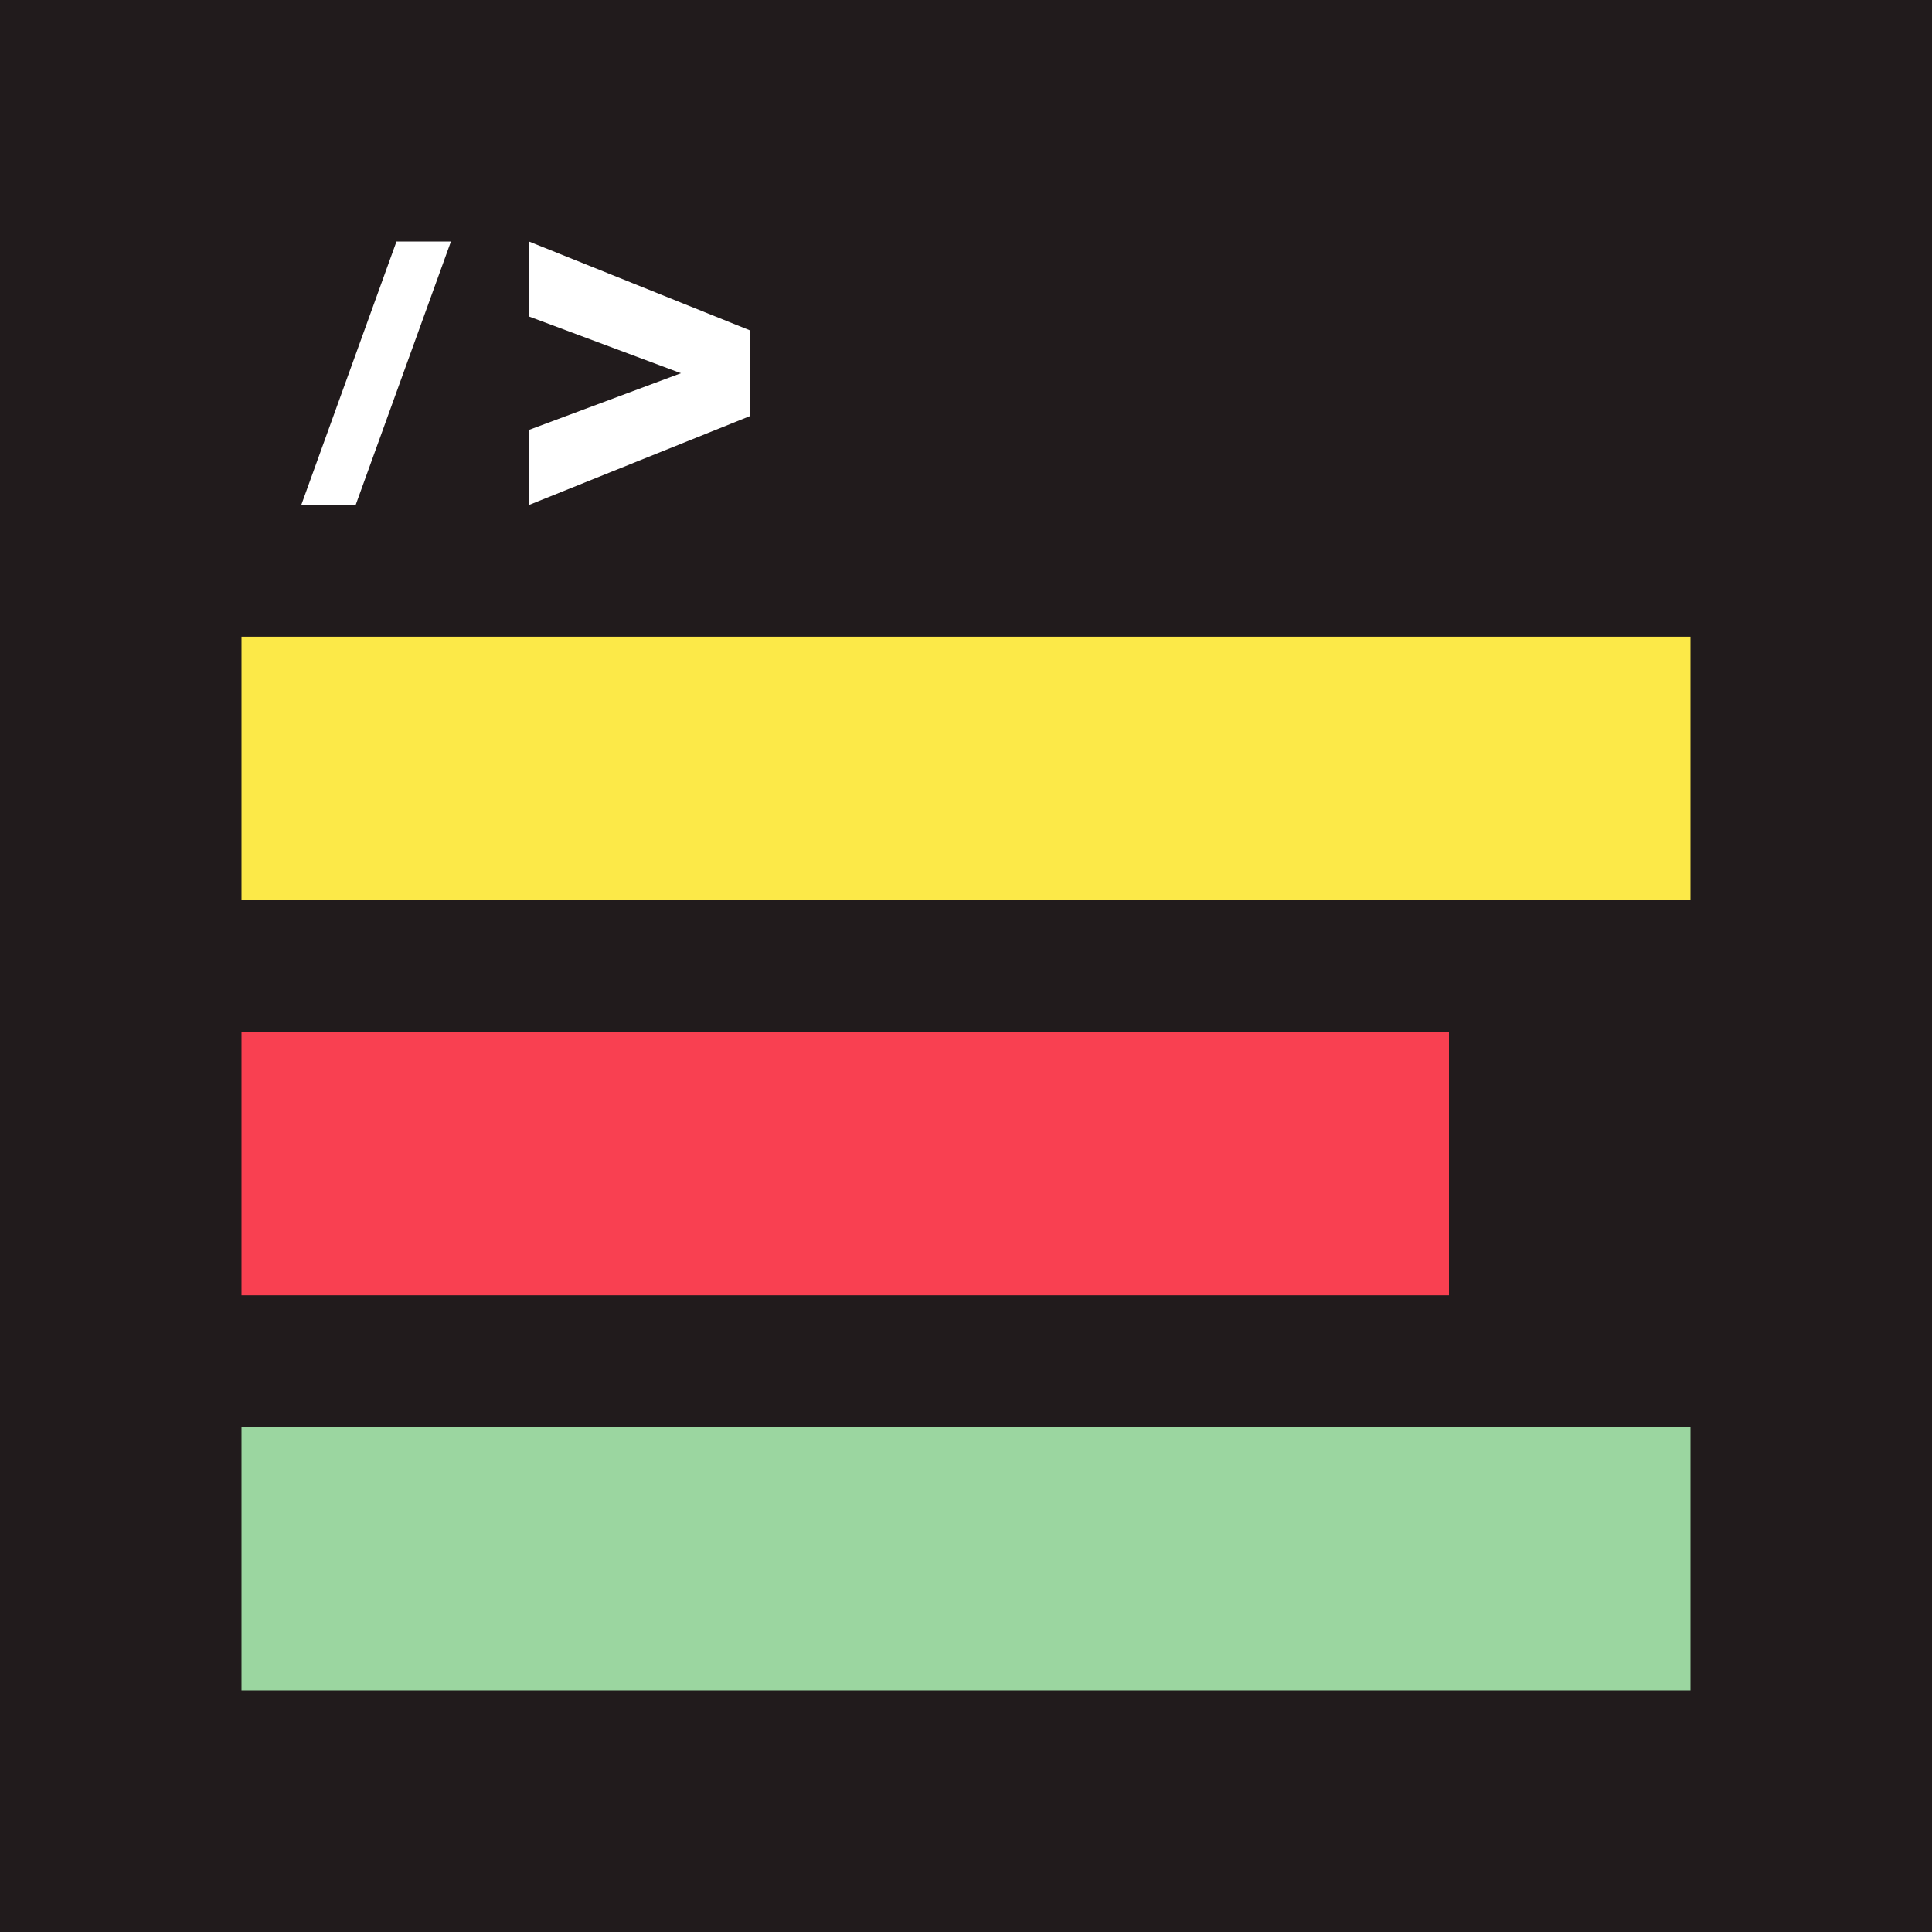
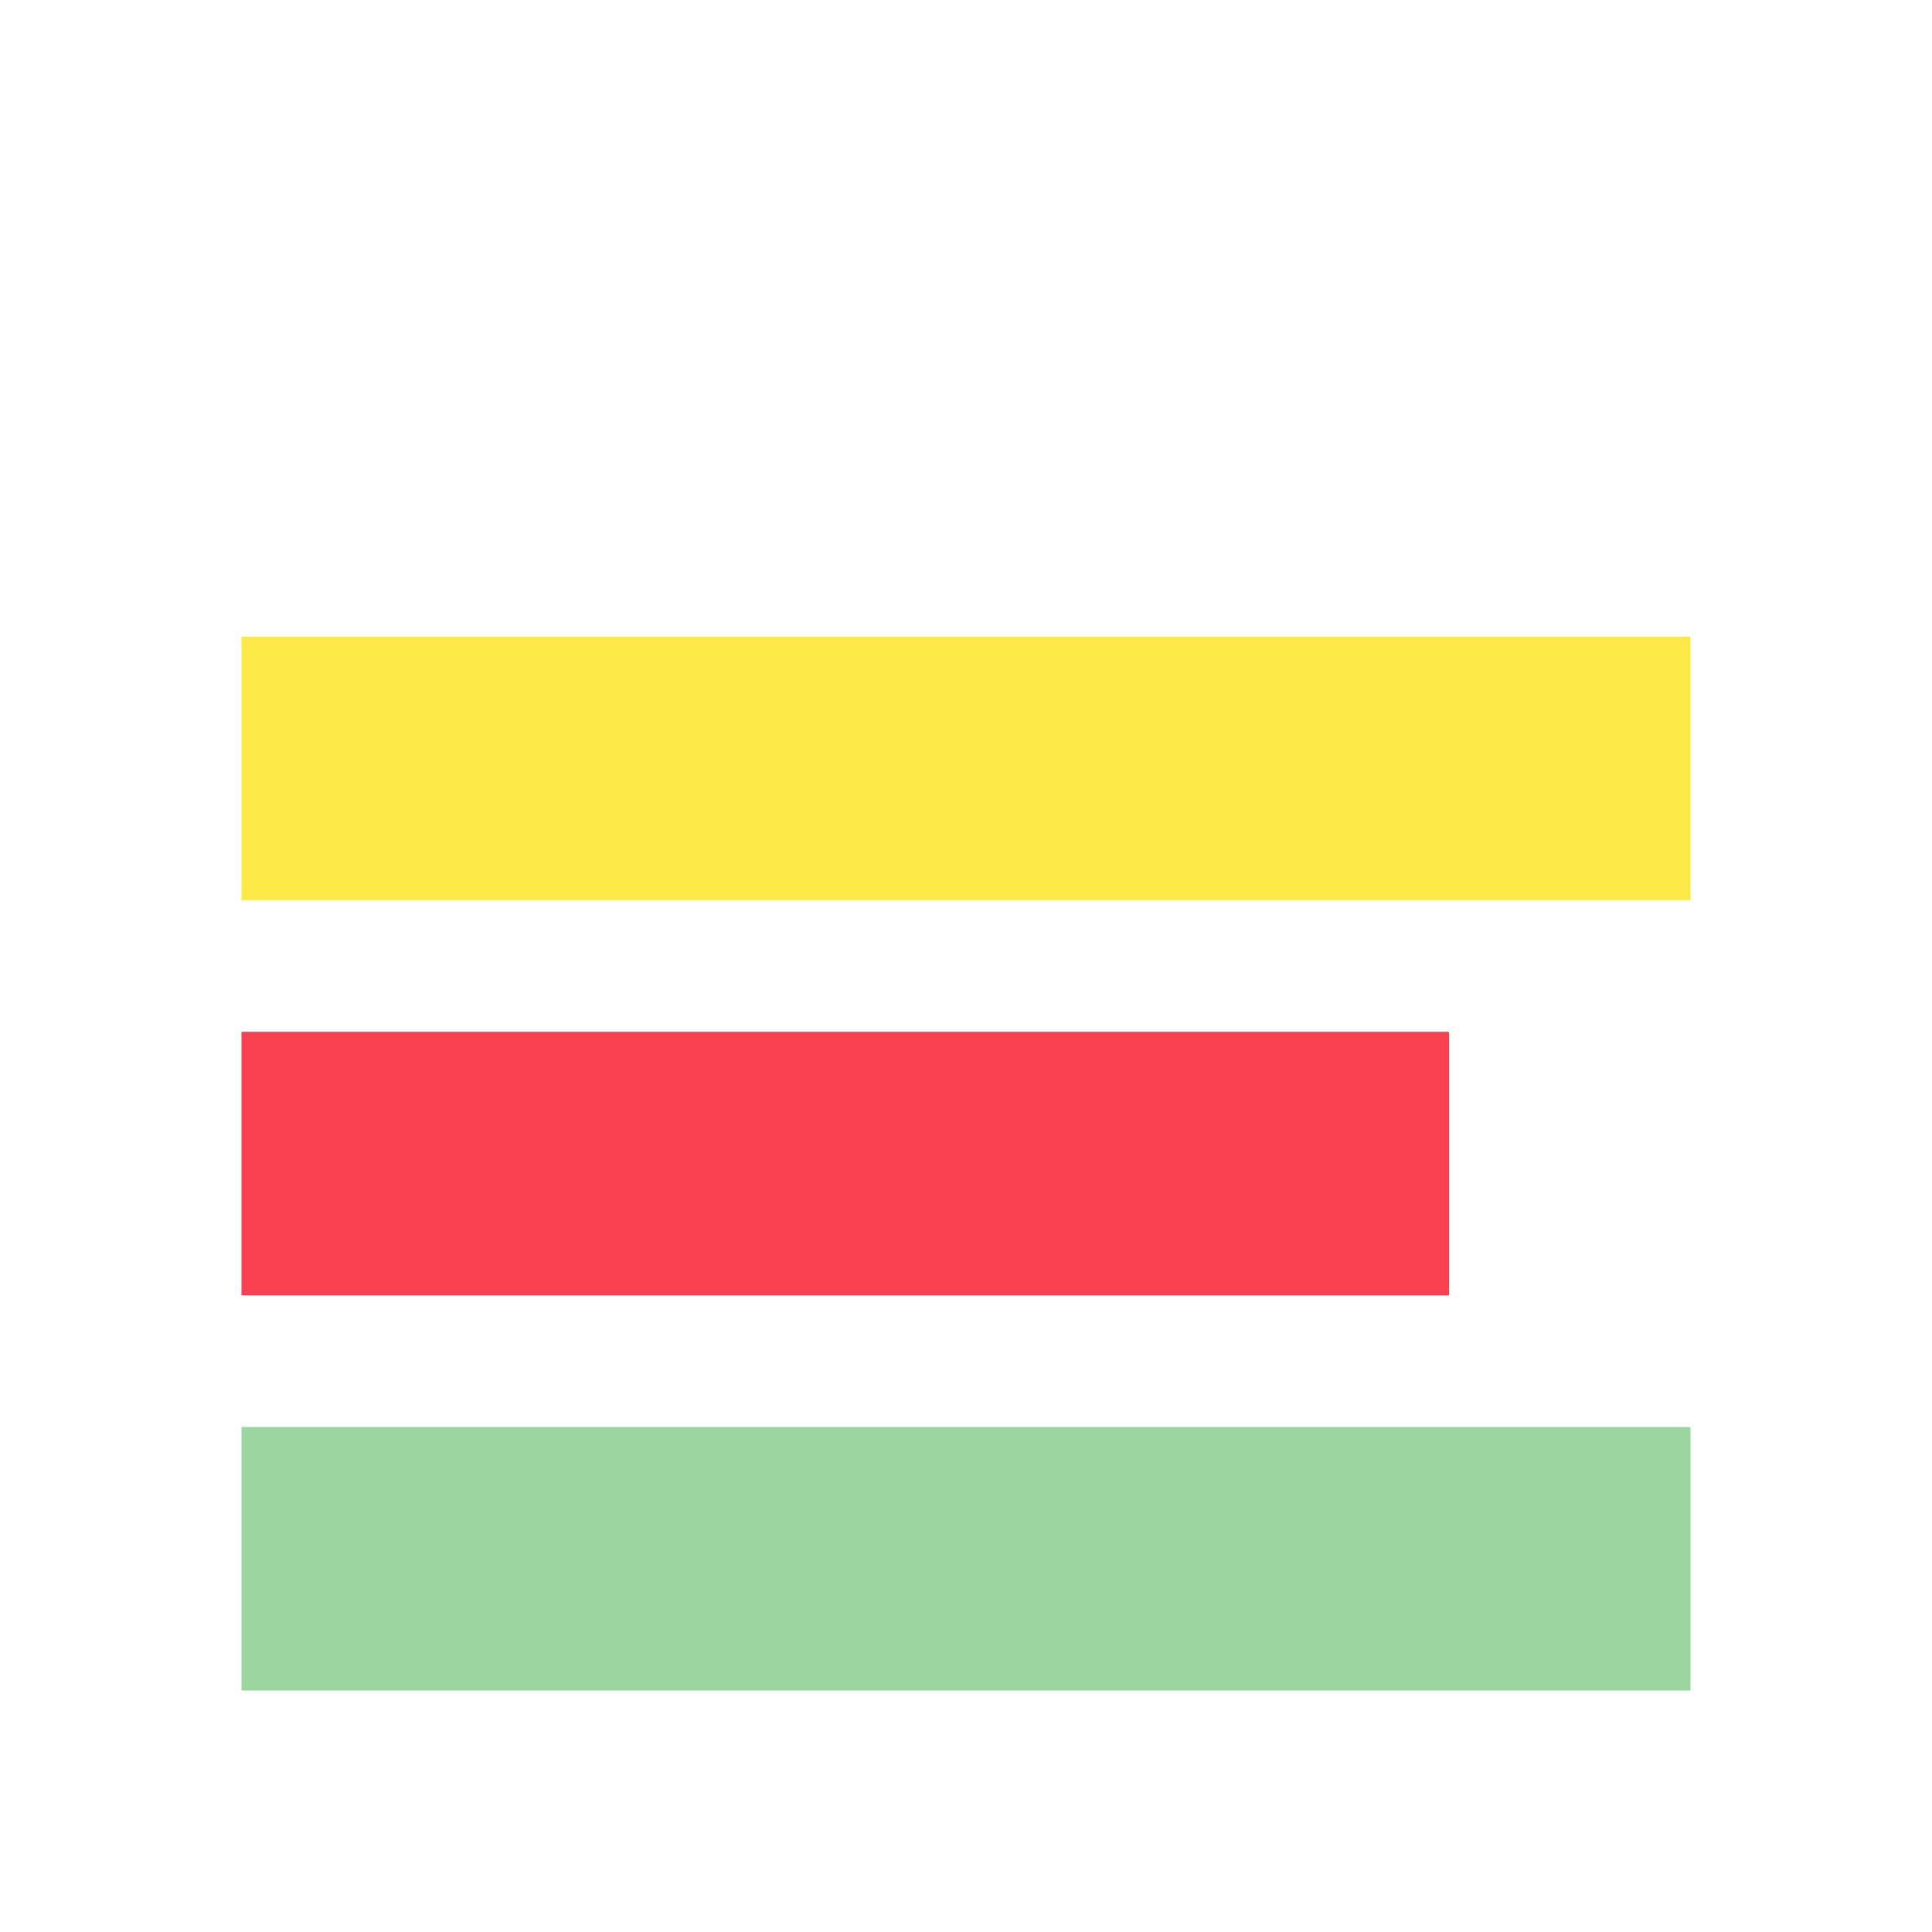
<svg xmlns="http://www.w3.org/2000/svg" width="32" height="32" viewBox="0 0 32 32" fill="none">
  <rect x="0" y="0" width="32" height="32" fill="#333333" stroke="none" />
  <g clip-path="url(#clip0_1_295)">
    <rect width="32" height="32" fill="white" />
-     <path d="M32 0H0V32H32V0Z" fill="#211B1C" />
-     <path d="M6.567 4H7.469L5.891 8.364H4.99L6.567 4Z" fill="white" />
    <path d="M8.761 8.364V7.121L11.278 6.182L8.761 5.242V4L12.424 5.473V6.891L8.761 8.364Z" fill="white" />
    <path d="M24 17.091H4V21.455H24V17.091Z" fill="#F94051" />
    <path d="M28 10.546H4V14.909H28V10.546Z" fill="#FCE948" />
    <path d="M28 23.636H4V28H28V23.636Z" fill="#9BD6A0" />
  </g>
  <defs>
    <clipPath id="clip0_1_295">
      <rect width="32" height="32" fill="white" />
    </clipPath>
  </defs>
</svg>